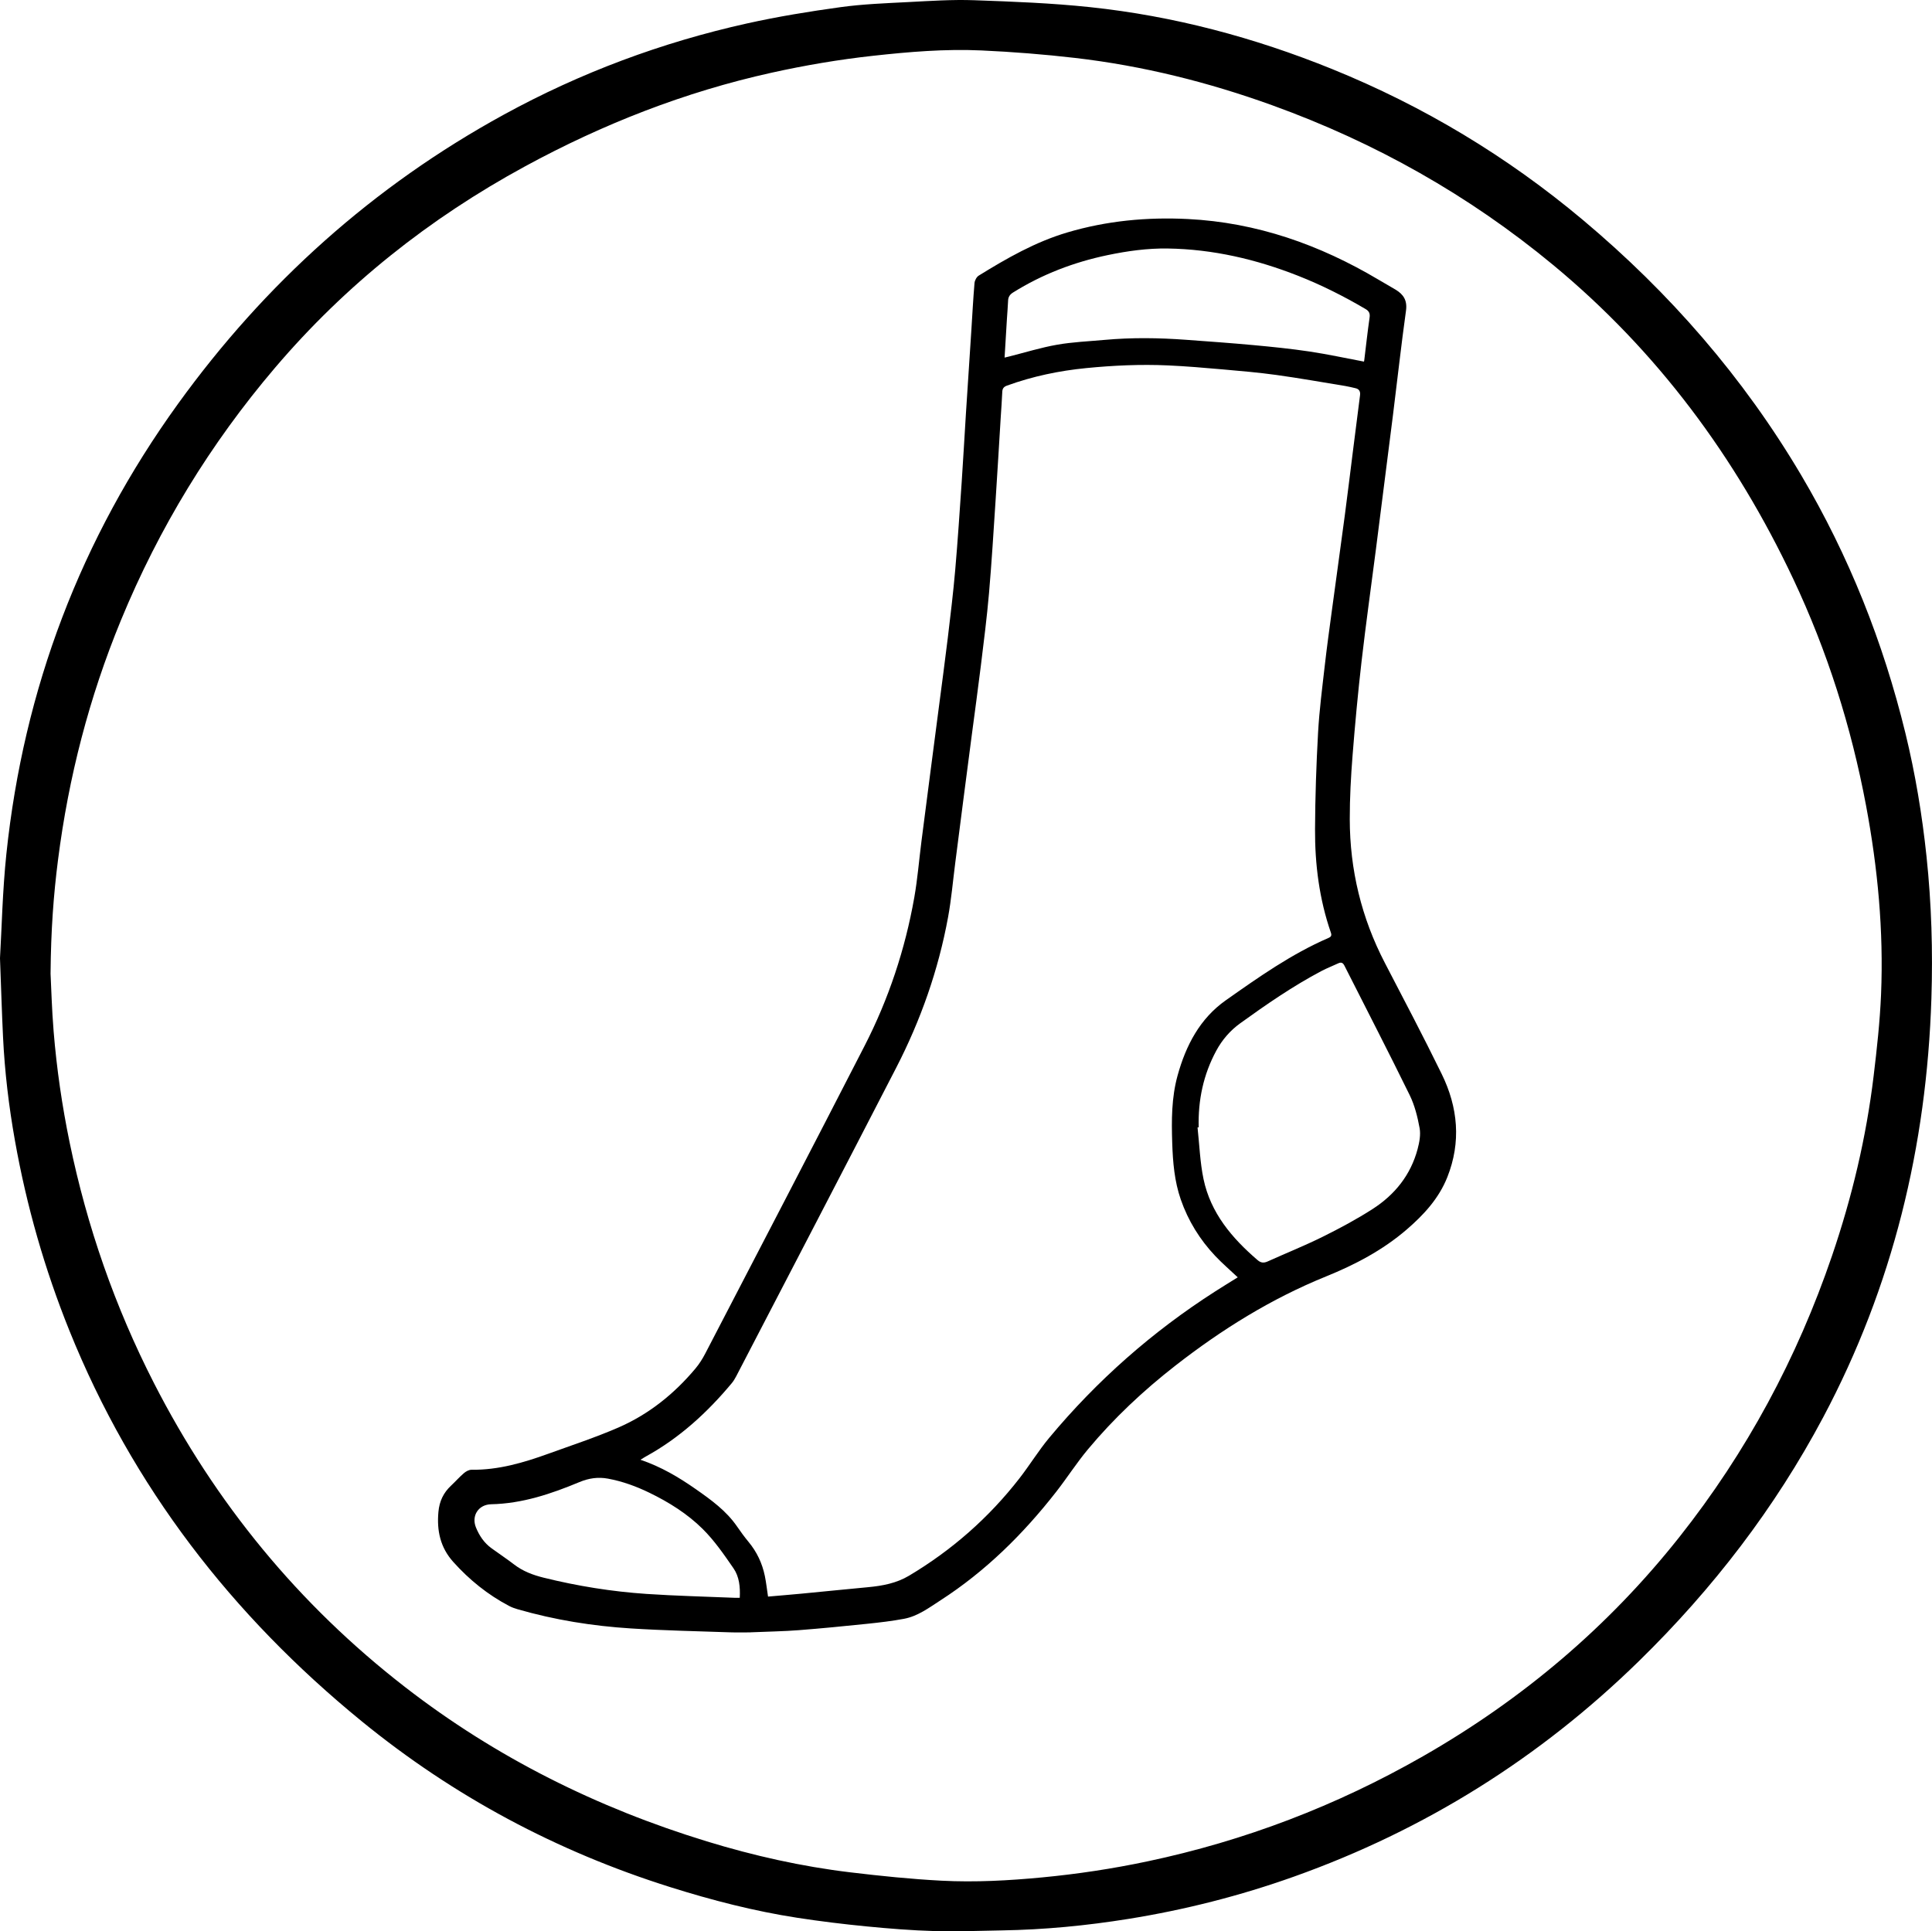
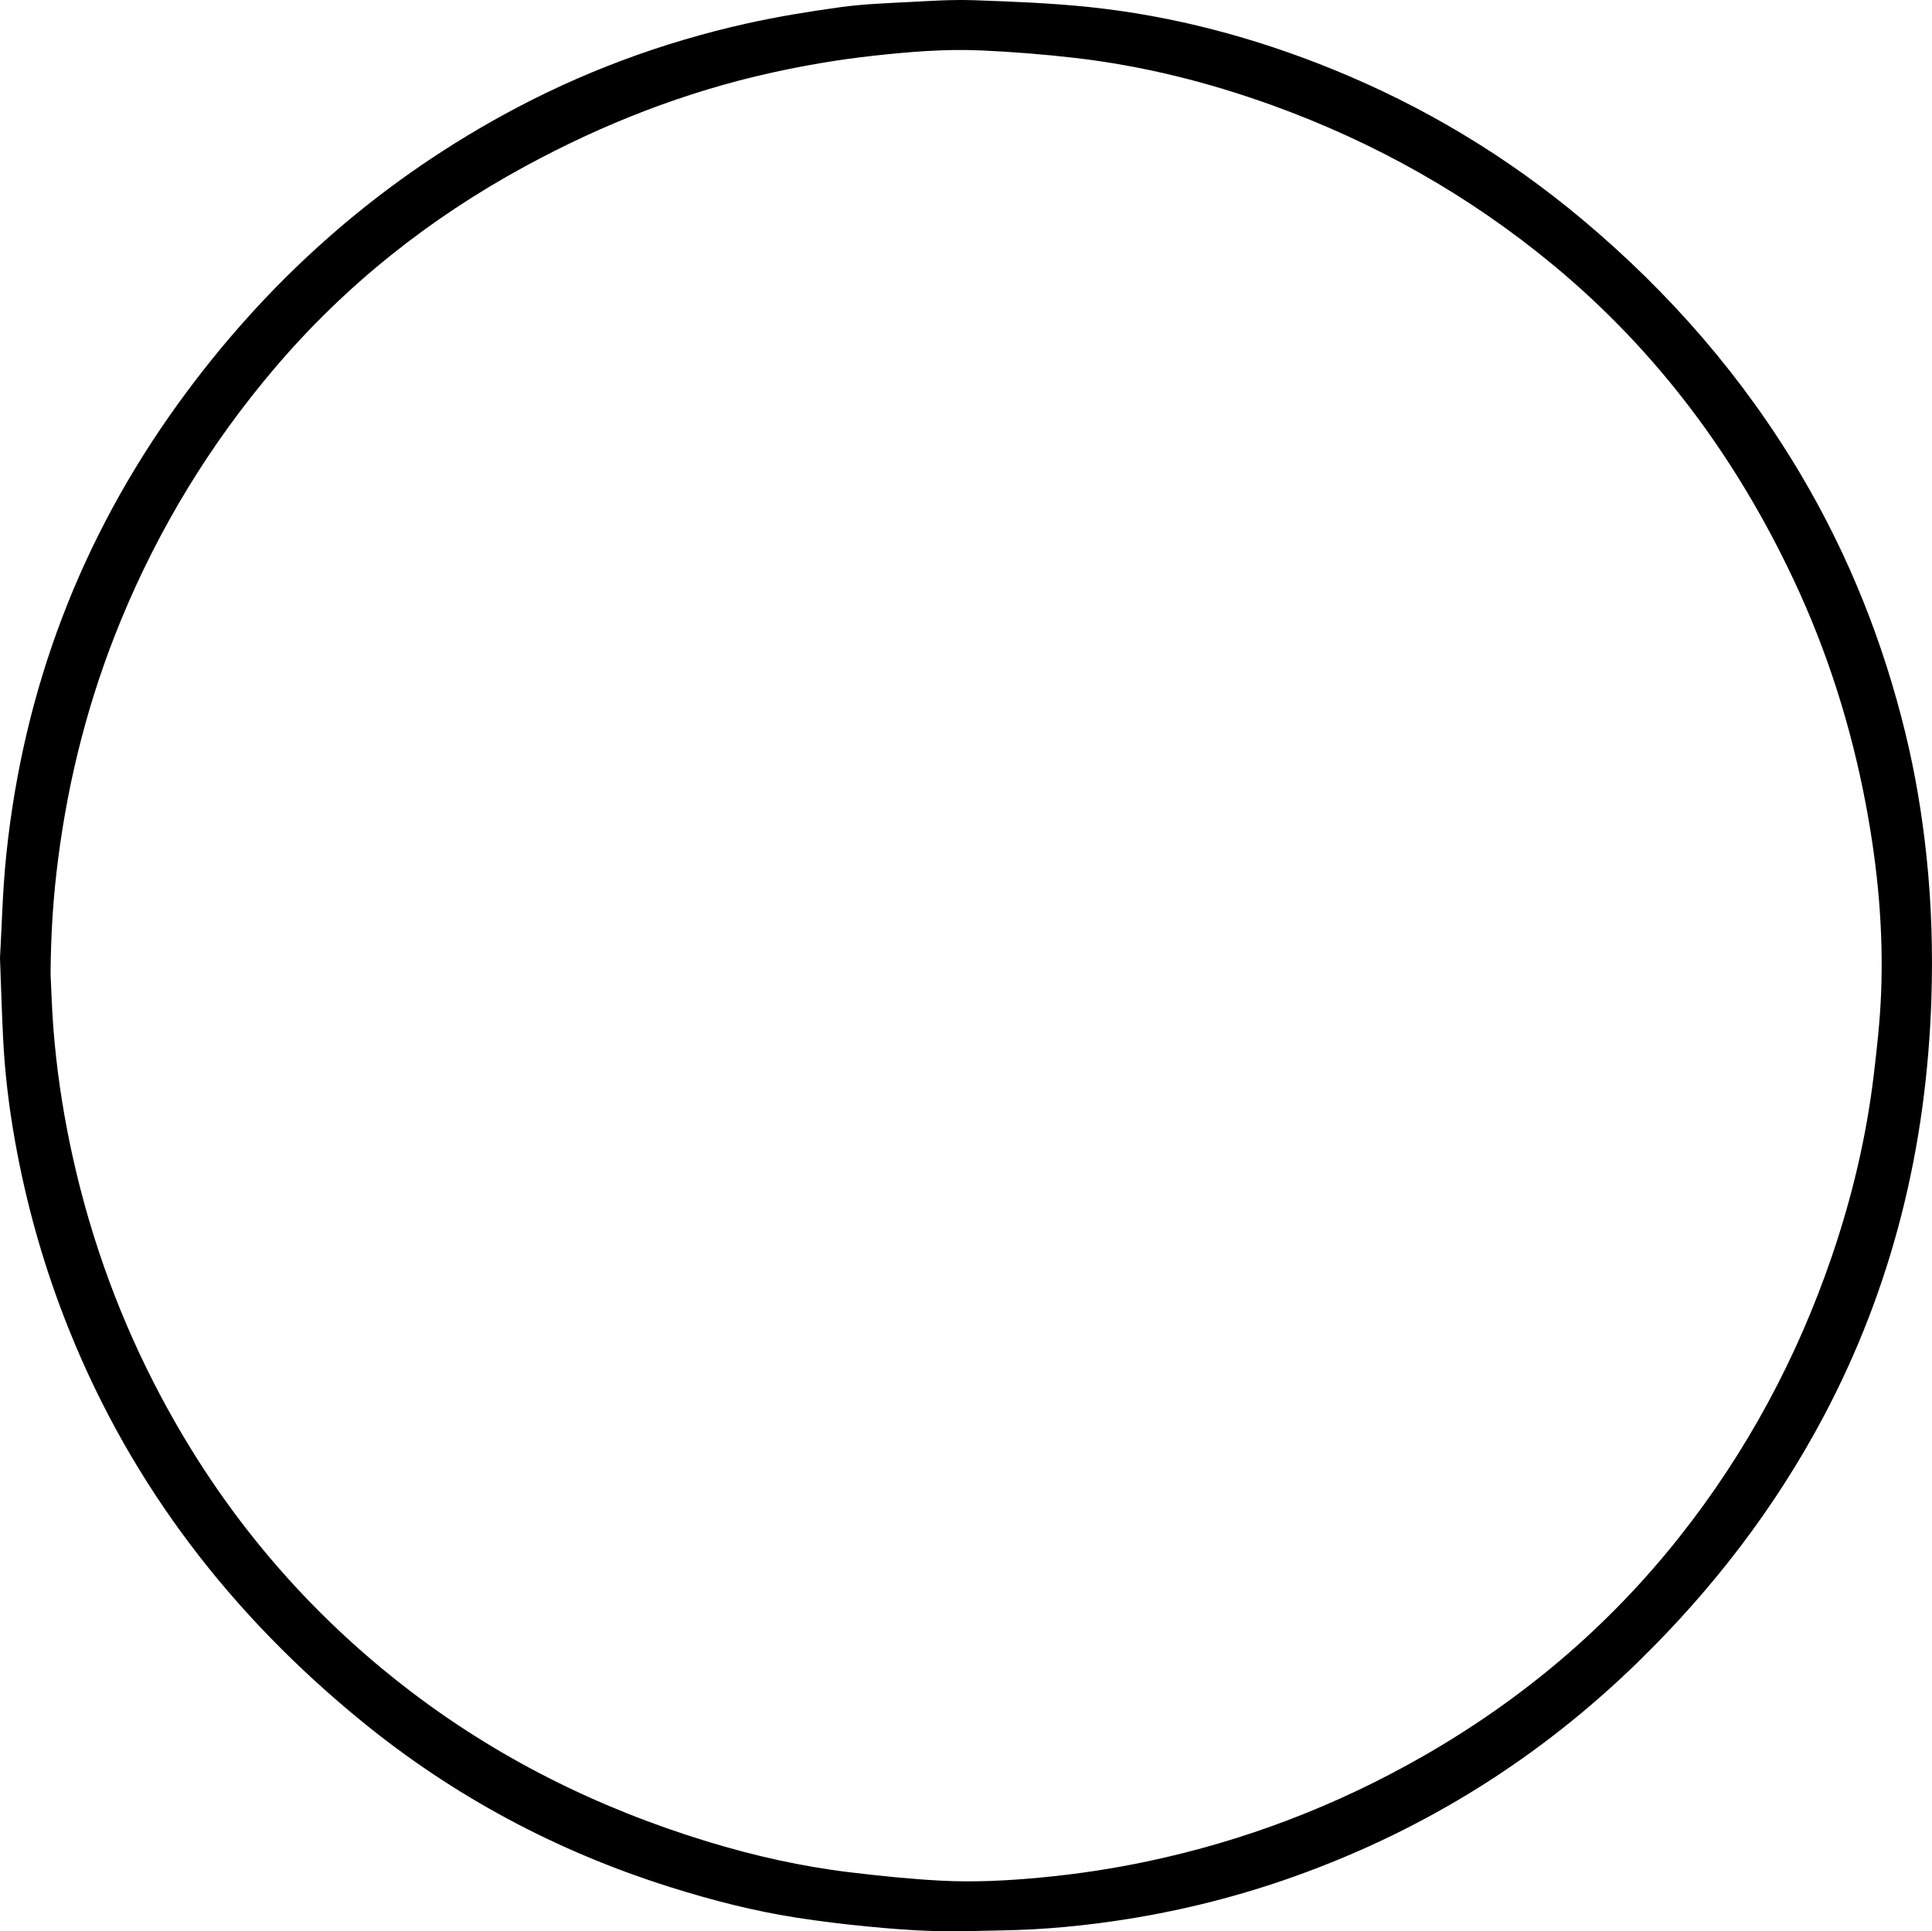
<svg xmlns="http://www.w3.org/2000/svg" viewBox="0 0 1785.68 1785.24" data-sanitized-data-name="Layer 1" data-name="Layer 1" id="Layer_1">
  <defs>
    <style>
      .cls-1 {
        stroke-width: 0px;
      }
    </style>
  </defs>
  <path d="M0,885.61c1.6-27.26,2.3-61.85,5.88-96.14,15.97-152.64,68.78-291.67,158.56-416.05,80.41-111.4,180.45-201.31,301.25-267.46,70.87-38.81,145.94-66.78,224.76-84.3,28.51-6.34,57.45-11.05,86.39-15.04,20.73-2.86,41.79-3.62,62.73-4.71,20.21-1.05,40.49-2.42,60.67-1.71,35.82,1.27,71.73,2.64,107.34,6.41,77.2,8.18,151.62,28.03,223.57,57.19,84.57,34.29,161.82,80.76,231.72,139.4,80.39,67.44,148.38,145.53,201.88,235.98,44.16,74.66,75.83,154.38,96.37,238.6,9.16,37.58,15.47,75.65,19.51,114.09,4.59,43.59,5.9,87.34,4.49,131.12-4.37,136.42-35.66,265.97-99.92,386.94-44.7,84.14-102.1,158.72-170.1,225.26-91.81,89.85-198.21,156.44-319.24,199.54-49.75,17.72-100.72,30.67-152.88,39.05-38.83,6.24-77.86,10.01-117.18,10.63-20.69.33-41.4,1.22-62.06.62-20.95-.6-41.89-2.27-62.76-4.31-21.43-2.09-42.83-4.7-64.11-7.98-39.82-6.14-78.74-16.18-117.15-28.26-104.96-33-200.39-83.93-285.59-153.53-119.82-97.87-211.83-216.72-269.95-360.86-22.89-56.77-39.61-115.31-50.34-175.54-5.67-31.78-9.5-63.82-11.05-96.08-1.06-21.85-1.7-43.73-2.81-72.88ZM46.72,899.89c.64,12.53,1.17,33.09,2.85,53.55,2.83,34.52,7.8,68.77,14.81,102.72,16.04,77.63,41.87,151.85,77.95,222.4,56.62,110.71,133.72,204.68,232.05,280.91,83.95,65.08,177.53,111.6,278.92,142.65,43.37,13.28,87.53,23.21,132.58,28.61,28.03,3.36,56.18,6.26,84.37,7.73,31.07,1.61,62.18-.1,93.2-3.06,32.58-3.11,64.87-8,96.86-14.75,90.02-19,174.9-51.45,254.79-97.15,91.89-52.56,171.27-119.61,237.05-202.66,62.15-78.48,108.82-165.35,141.12-260.01,18.46-54.11,31.64-109.5,38.47-166.28,3.02-25.08,5.81-50.28,6.86-75.5,2.43-58.64-3.06-116.75-13.88-174.43-13.64-72.74-35.79-142.73-67.37-209.64-53.12-112.57-125.61-210.41-221.85-290.07-77.84-64.43-164.55-113.24-259.48-147.55-59.12-21.37-119.81-36.55-182.27-43.8-28.78-3.34-57.74-5.62-86.68-6.94-33.49-1.53-66.91,1.29-100.23,4.96-31.63,3.48-62.94,8.81-93.98,15.69-80.11,17.75-155.73,47.42-227.7,86.57-88.23,47.99-165.7,109.45-230.88,186-59.83,70.26-107.34,148.15-142.5,233.5-29.34,71.23-48.42,145.15-58.16,221.55-4.11,32.22-6.54,64.53-6.89,105Z" class="cls-1" />
-   <path d="M693.52,1508.92c-3.85,0-11.3.22-18.73-.04-30.55-1.06-61.13-1.66-91.63-3.59-35.49-2.24-70.53-7.85-104.78-17.76-2.69-.78-5.4-1.75-7.87-3.05-19.68-10.38-36.69-24.09-51.57-40.68-12.04-13.42-15.31-28.92-13.71-46.34.9-9.77,4.65-17.63,11.71-24.21,4.03-3.76,7.67-7.94,11.84-11.51,1.89-1.62,4.67-3.16,7.03-3.13,24.84.31,48.14-6.55,71.13-14.86,21.61-7.81,43.5-15.02,64.55-24.15,28.1-12.2,51.62-31.1,71.31-54.59,3.5-4.18,6.49-8.91,9.01-13.76,49.2-94.77,98.55-189.47,147.29-284.48,22.21-43.29,37.47-89.17,45.94-137.12,3.02-17.1,4.4-34.48,6.6-51.73,2.78-21.81,5.63-43.62,8.46-65.43,2.53-19.45,5.08-38.9,7.61-58.35,2.81-21.66,5.76-43.31,8.37-64.99,2.48-20.66,4.98-41.33,6.78-62.05,2.37-27.27,4.16-54.59,6.03-81.9,1.43-20.93,2.55-41.88,3.88-62.82,1.63-25.69,3.35-51.37,5.02-77.06.94-14.55,1.68-29.12,2.92-43.65.21-2.44,1.9-5.66,3.91-6.9,25.93-16.02,52.32-31.14,81.83-39.89,36.46-10.81,73.68-14.32,111.56-12.41,63.61,3.21,121.68,23.73,176.02,56.01,5.24,3.11,10.55,6.1,15.78,9.22,7.37,4.4,11.03,9.97,9.71,19.46-4.47,32.08-8,64.29-12.03,96.44-5.21,41.58-10.52,83.15-15.84,124.72-4.4,34.34-9.25,68.63-13.2,103.02-3.33,28.94-6.03,57.97-8.32,87.02-1.54,19.57-2.61,39.23-2.58,58.85.07,46.83,10.78,91.2,32.44,132.88,17.74,34.13,35.66,68.18,52.55,102.73,15.07,30.8,18.07,62.9,5.15,95.38-7.84,19.72-21.87,34.89-37.71,48.5-22.13,19.02-47.62,32.37-74.46,43.25-50.54,20.49-96.31,48.99-139.16,82.4-29.55,23.04-56.81,48.59-80.82,77.38-10.46,12.54-19.31,26.41-29.37,39.3-30.42,38.99-65.24,73.39-106.96,100.31-10.55,6.81-20.87,14.63-33.58,17.02-11.23,2.11-22.62,3.44-34,4.62-21.15,2.2-42.31,4.28-63.51,5.92-13.64,1.06-27.35,1.25-44.64,1.98ZM1143.98,1180.7c-7.27-6.86-14.38-12.96-20.78-19.74-14.25-15.1-24.99-32.46-31.83-52.12-5.88-16.91-7.34-34.52-7.92-52.24-.69-21-.71-41.94,4.96-62.45,7.69-27.82,20.6-52.63,44.61-69.54,30.23-21.29,60.51-42.71,94.71-57.53,2.6-1.13,3.28-2.29,2.34-5-10.71-30.97-14.79-63.07-14.63-95.61.14-29.75,1.15-59.52,2.8-89.22,1.16-20.76,3.86-41.45,6.21-62.13,1.93-16.97,4.28-33.9,6.56-50.84,3.94-29.29,8.05-58.57,11.94-87.87,2.64-19.89,5.03-39.81,7.55-59.71,2.16-17.1,4.35-34.2,6.53-51.3.44-3.45-.71-5.82-4.34-6.59-3.05-.65-6.06-1.48-9.13-1.98-21.24-3.48-42.44-7.25-63.75-10.21-16.48-2.28-33.09-3.7-49.68-5.16-16.89-1.48-33.8-2.94-50.73-3.7-25.16-1.13-50.27.02-75.34,2.48-25.1,2.46-49.55,7.58-73.28,16.17-2.91,1.05-4.28,2.59-4.41,5.76-.32,7.88-.95,15.75-1.44,23.62-1.58,25.55-3.05,51.1-4.74,76.64-1.89,28.65-3.61,57.32-6.09,85.93-1.94,22.35-4.79,44.62-7.52,66.9-2.65,21.68-5.66,43.32-8.5,64.97-2.57,19.59-5.13,39.19-7.66,58.79-2.54,19.6-5.03,39.21-7.55,58.81-2.14,16.65-3.58,33.44-6.6,49.93-8.93,48.81-25.28,95.23-47.97,139.27-49.04,95.19-98.54,190.15-147.88,285.19-1.16,2.23-2.49,4.43-4.09,6.36-22.57,27.09-48.22,50.59-79.31,67.7-1.45.8-2.83,1.72-5.05,3.09,19.19,6.52,35.47,16.22,51.09,27.14,14.18,9.91,28.17,19.99,38.17,34.54,3.37,4.9,6.88,9.72,10.67,14.3,7.66,9.25,12.61,19.76,15.01,31.44,1.24,6.06,1.91,12.23,2.95,19.06,10.55-.92,20.89-1.76,31.21-2.74,20.42-1.95,40.83-4.04,61.26-5.95,13.27-1.24,26.18-3.65,37.83-10.6,39.69-23.66,73.84-53.64,102.16-90.14,9.48-12.21,17.58-25.52,27.46-37.38,44.13-52.99,95.31-98.11,153.41-135.31,6.47-4.14,13.03-8.15,20.79-13ZM1107.95,1042.05c-.37.04-.74.08-1.11.12,1.76,15.92,2.27,32.11,5.53,47.72,6.58,31.4,26.33,54.63,50.02,74.97,3.04,2.61,5.8,2.76,9.33,1.16,16.9-7.63,34.15-14.53,50.75-22.76,15.79-7.83,31.42-16.2,46.23-25.72,20.5-13.18,35.2-31.47,41.56-55.44,1.65-6.2,2.96-13.15,1.84-19.28-1.9-10.41-4.55-21.08-9.17-30.52-19.66-40.12-40.17-79.81-60.33-119.69-1.33-2.62-2.92-3.46-5.68-2.15-5.09,2.41-10.39,4.41-15.37,7.03-26.48,13.98-51.06,30.94-75.29,48.43-9.32,6.73-16.66,15.26-22.11,25.34-11.94,22.08-16.91,45.8-16.23,70.8ZM928.47,330.55c1.84-.44,2.98-.69,4.12-.98,14.8-3.72,29.45-8.29,44.44-10.92,14.44-2.53,29.23-3.12,43.88-4.46,25.11-2.3,50.24-1.93,75.35-.09,20.76,1.52,41.53,2.99,62.26,4.91,17.3,1.6,34.62,3.35,51.8,5.92,16.83,2.52,33.49,6.16,50.36,9.33.02-.11.18-.68.25-1.25,1.61-13.12,3.04-26.28,4.92-39.36.56-3.87-.42-6.05-3.72-7.99-19.99-11.78-40.66-22.17-62.25-30.69-38.73-15.27-78.74-24.62-120.5-25.26-18.78-.29-37.35,2.29-55.72,6.13-31.07,6.5-60.31,17.65-87.3,34.52-2.93,1.83-4.47,4.05-4.61,7.53-.23,5.65-.75,11.28-1.09,16.92-.72,11.71-1.42,23.42-2.16,35.74ZM683.73,1476.97c.55-10.12-.5-19.61-5.79-27.28-8.75-12.68-17.63-25.62-28.51-36.39-14.15-14.02-31.2-24.7-49.24-33.46-12.19-5.92-24.84-10.54-38.22-13.02-9.16-1.69-17.7-.47-26.46,3.19-26.1,10.88-52.78,19.87-81.53,20.48-11.8.25-18.5,10.66-14.06,21.51,3.09,7.55,7.54,14.19,14.22,19.07,6.96,5.08,14.18,9.83,21.01,15.09,8.2,6.3,17.45,9.76,27.39,12.22,31.22,7.73,62.88,12.82,94.92,14.99,27.15,1.84,54.38,2.45,81.57,3.59,1.45.06,2.91,0,4.71,0Z" class="cls-1" />
</svg>